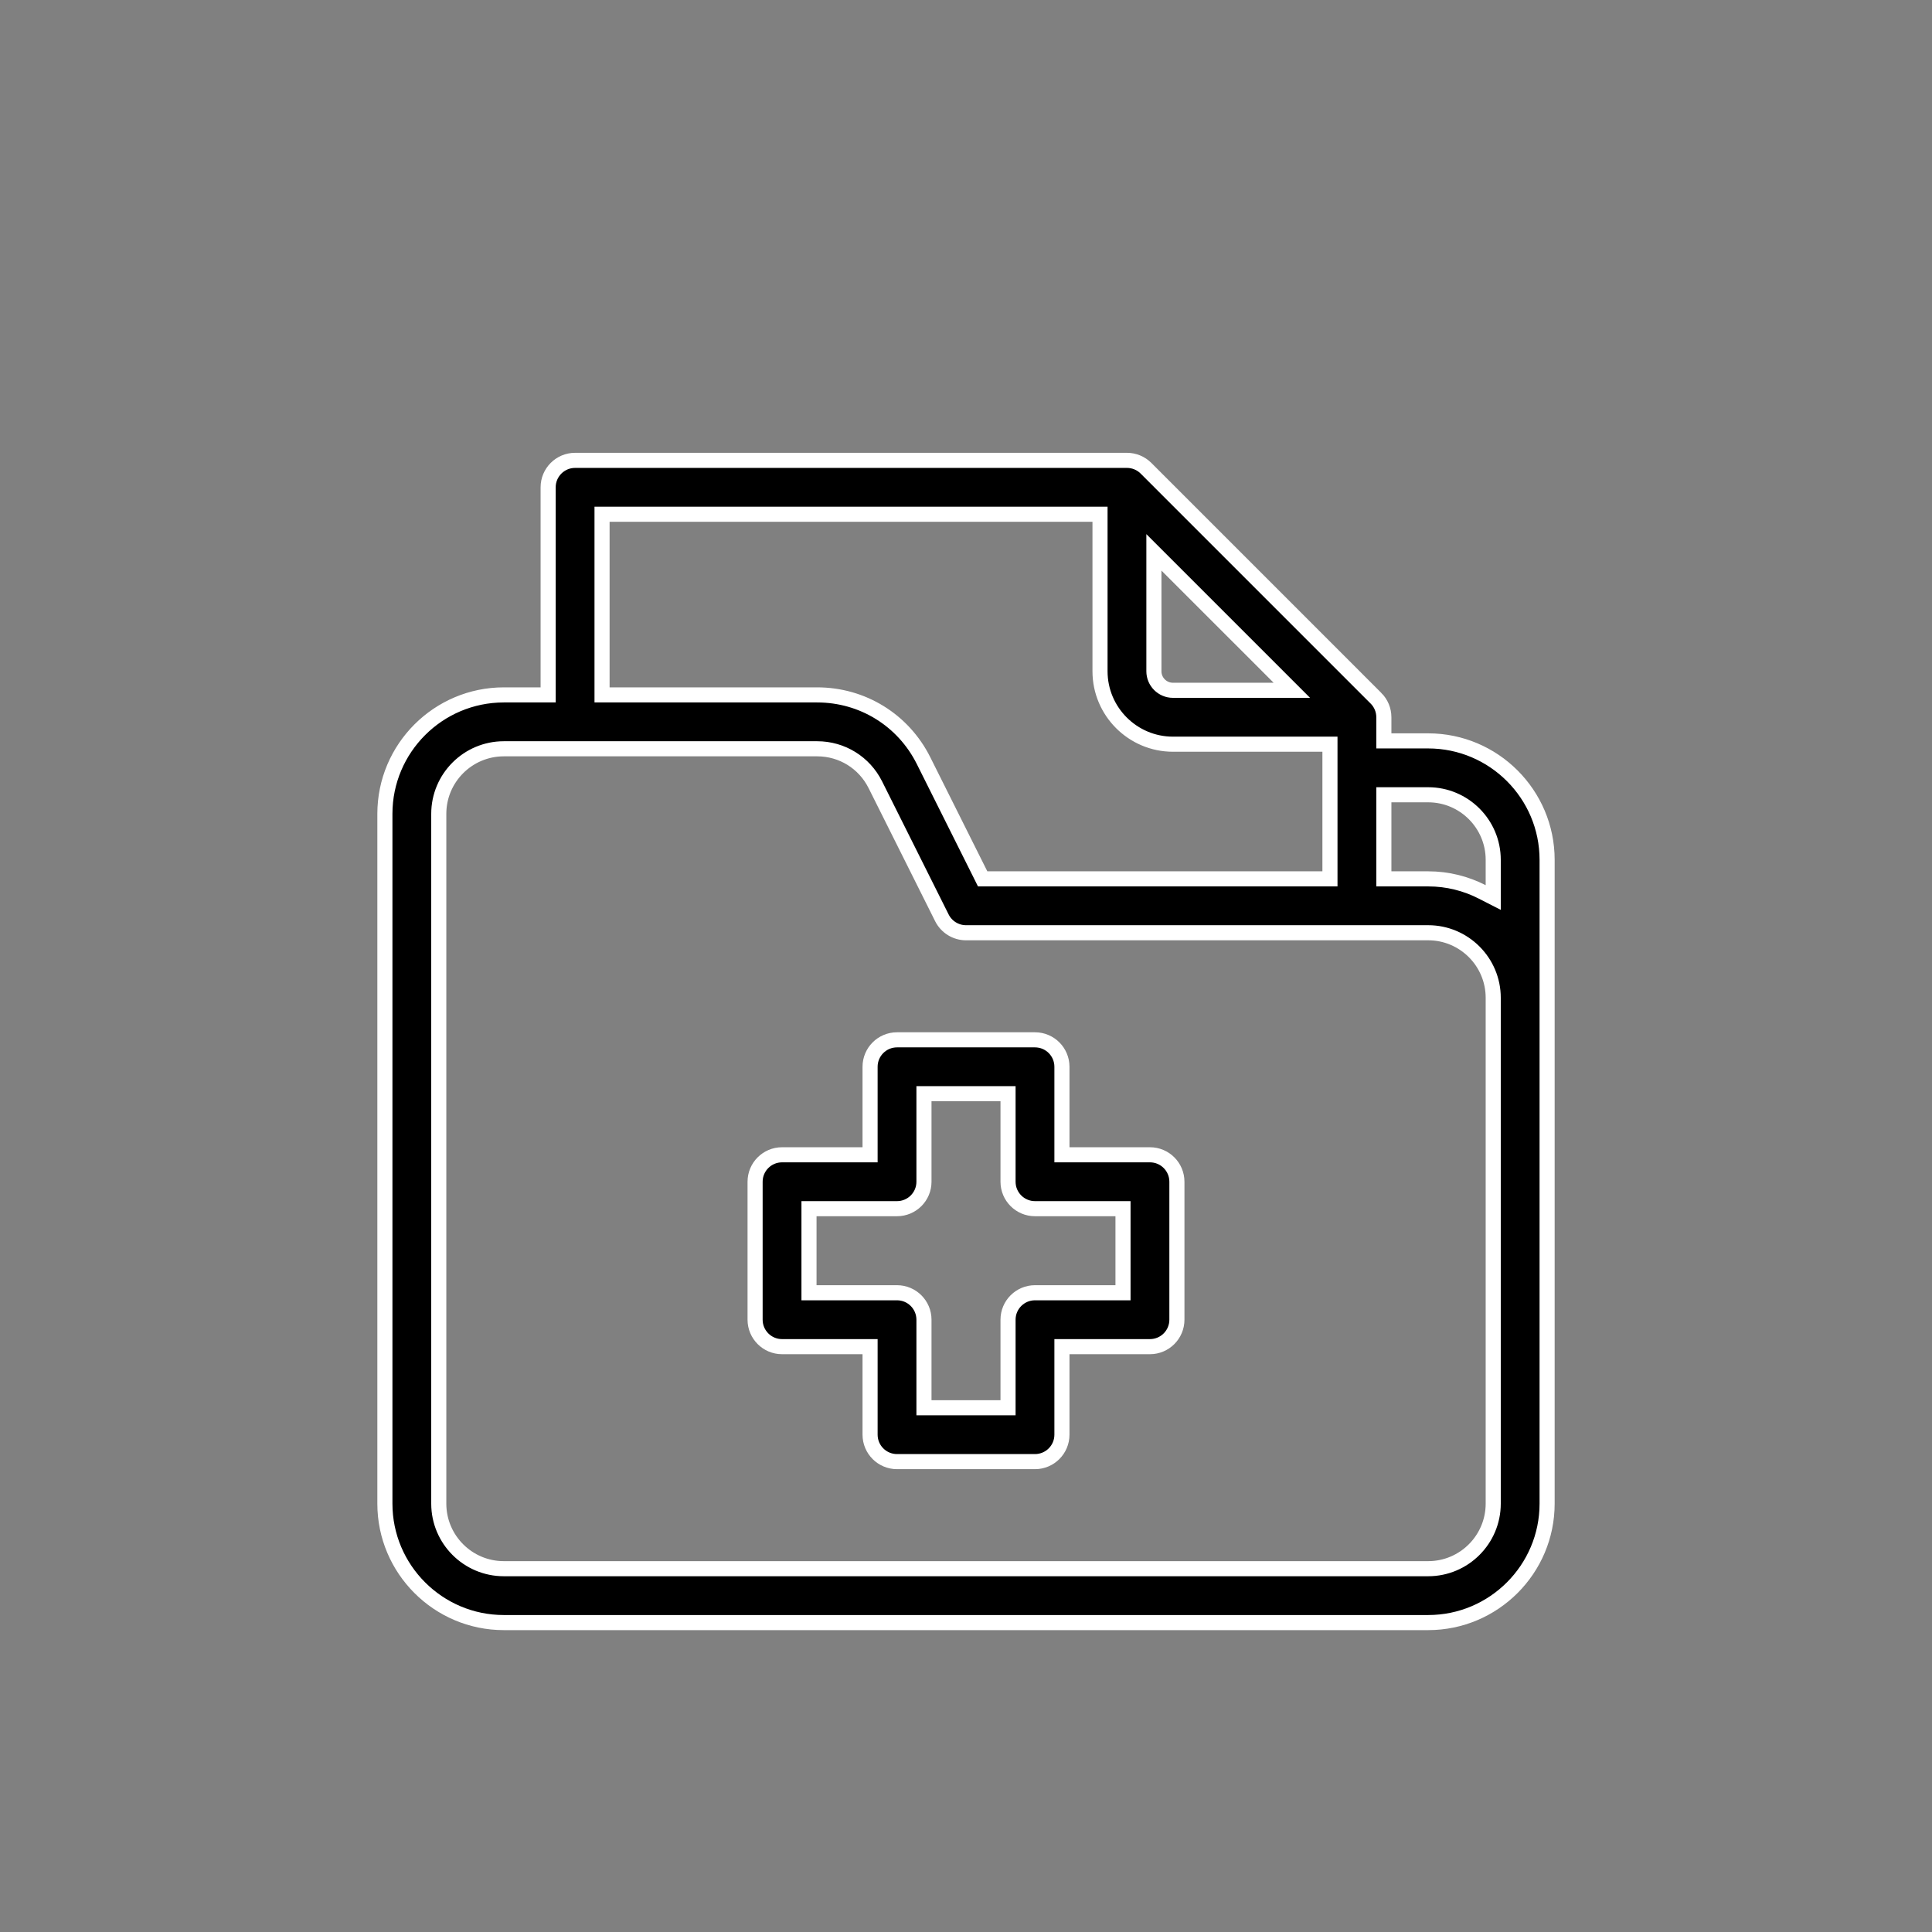
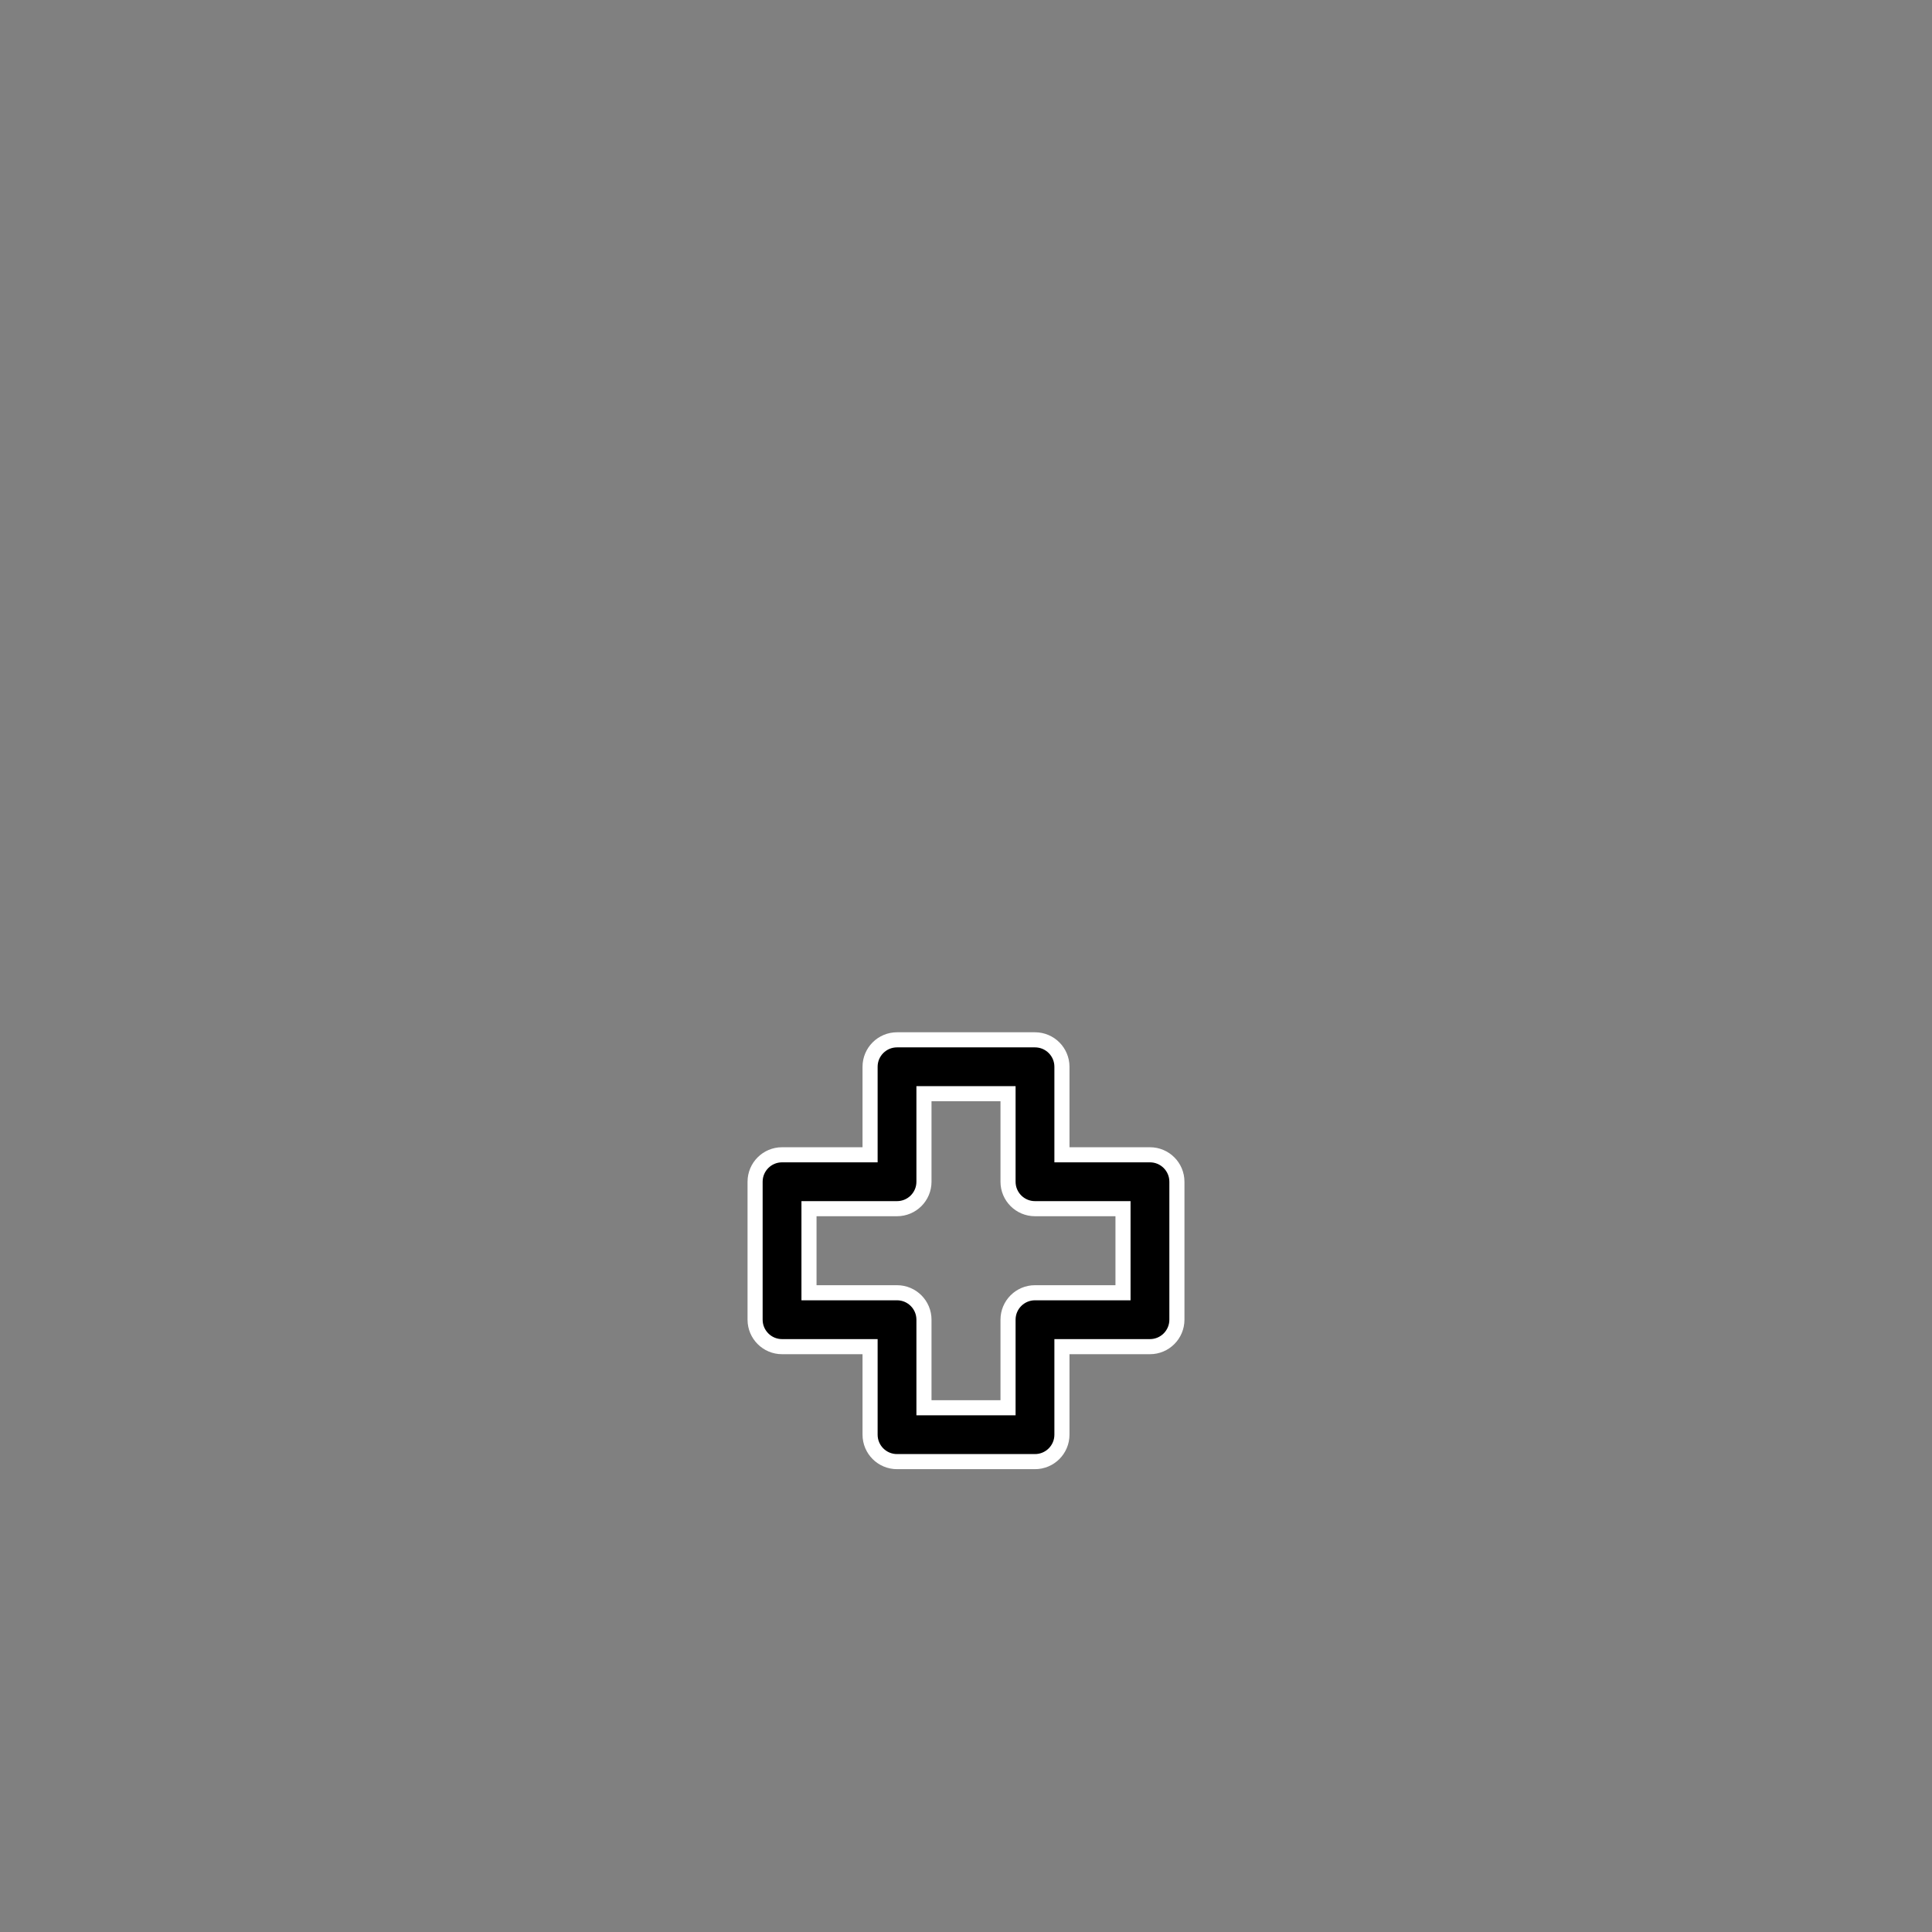
<svg xmlns="http://www.w3.org/2000/svg" width="128" height="128" viewBox="0 0 128 128" fill="none">
  <rect x="0" y="0" width="128" height="128" fill="#808080" stroke="none" />
-   <path d="M38.102 30.5H74.664C75.137 30.5 75.591 30.688 75.926 31.023V31.023L91.16 46.258H91.161C91.496 46.592 91.684 47.046 91.684 47.52V49.086H94.621C98.965 49.086 102.5 52.621 102.5 56.965V99.621C102.5 103.965 98.965 107.5 94.621 107.5H33.379C29.035 107.5 25.5 103.965 25.5 99.621V53.918C25.5 49.574 29.035 46.039 33.379 46.039H36.316V32.285C36.316 31.299 37.116 30.5 38.102 30.5ZM33.379 49.609C31.003 49.609 29.07 51.542 29.07 53.918V99.621C29.07 101.997 31.003 103.93 33.379 103.93H94.621C96.997 103.93 98.93 101.997 98.93 99.621V66.106C98.93 63.729 96.997 61.797 94.621 61.797H64C63.324 61.797 62.706 61.414 62.403 60.81L57.994 51.991C57.26 50.523 55.782 49.609 54.141 49.609H33.379ZM91.684 58.227H94.621C95.91 58.227 97.126 58.54 98.201 59.091L98.93 59.464V56.965C98.93 54.589 96.997 52.656 94.621 52.656H91.684V58.227ZM39.887 46.039H54.141C57.145 46.039 59.844 47.707 61.188 50.395L64.965 57.95L65.103 58.227H88.113V49.305H77.711C75.047 49.305 72.879 47.137 72.879 44.473V34.07H39.887V46.039ZM76.449 44.473C76.449 45.169 77.015 45.734 77.711 45.734H85.589L76.449 36.595V44.473Z" fill="black" stroke="white" />
  <path d="M59.43 68.891H68.57C69.556 68.891 70.356 69.69 70.356 70.676V76.508H76.188C77.173 76.508 77.973 77.307 77.973 78.293V87.434C77.973 88.419 77.173 89.219 76.188 89.219H70.356V95.051C70.356 96.037 69.556 96.836 68.57 96.836H59.43C58.444 96.836 57.645 96.037 57.645 95.051V89.219H51.812C50.827 89.219 50.027 88.419 50.027 87.434V78.293C50.027 77.307 50.827 76.508 51.812 76.508H57.645V70.676C57.645 69.69 58.444 68.891 59.43 68.891ZM61.215 78.293C61.215 79.279 60.416 80.078 59.43 80.078H53.598V85.648H59.43C60.416 85.648 61.215 86.448 61.215 87.434V93.266H66.785V87.434C66.785 86.448 67.584 85.648 68.57 85.648H74.402V80.078H68.57C67.584 80.078 66.785 79.279 66.785 78.293V72.461H61.215V78.293Z" fill="black" stroke="white" />
</svg>